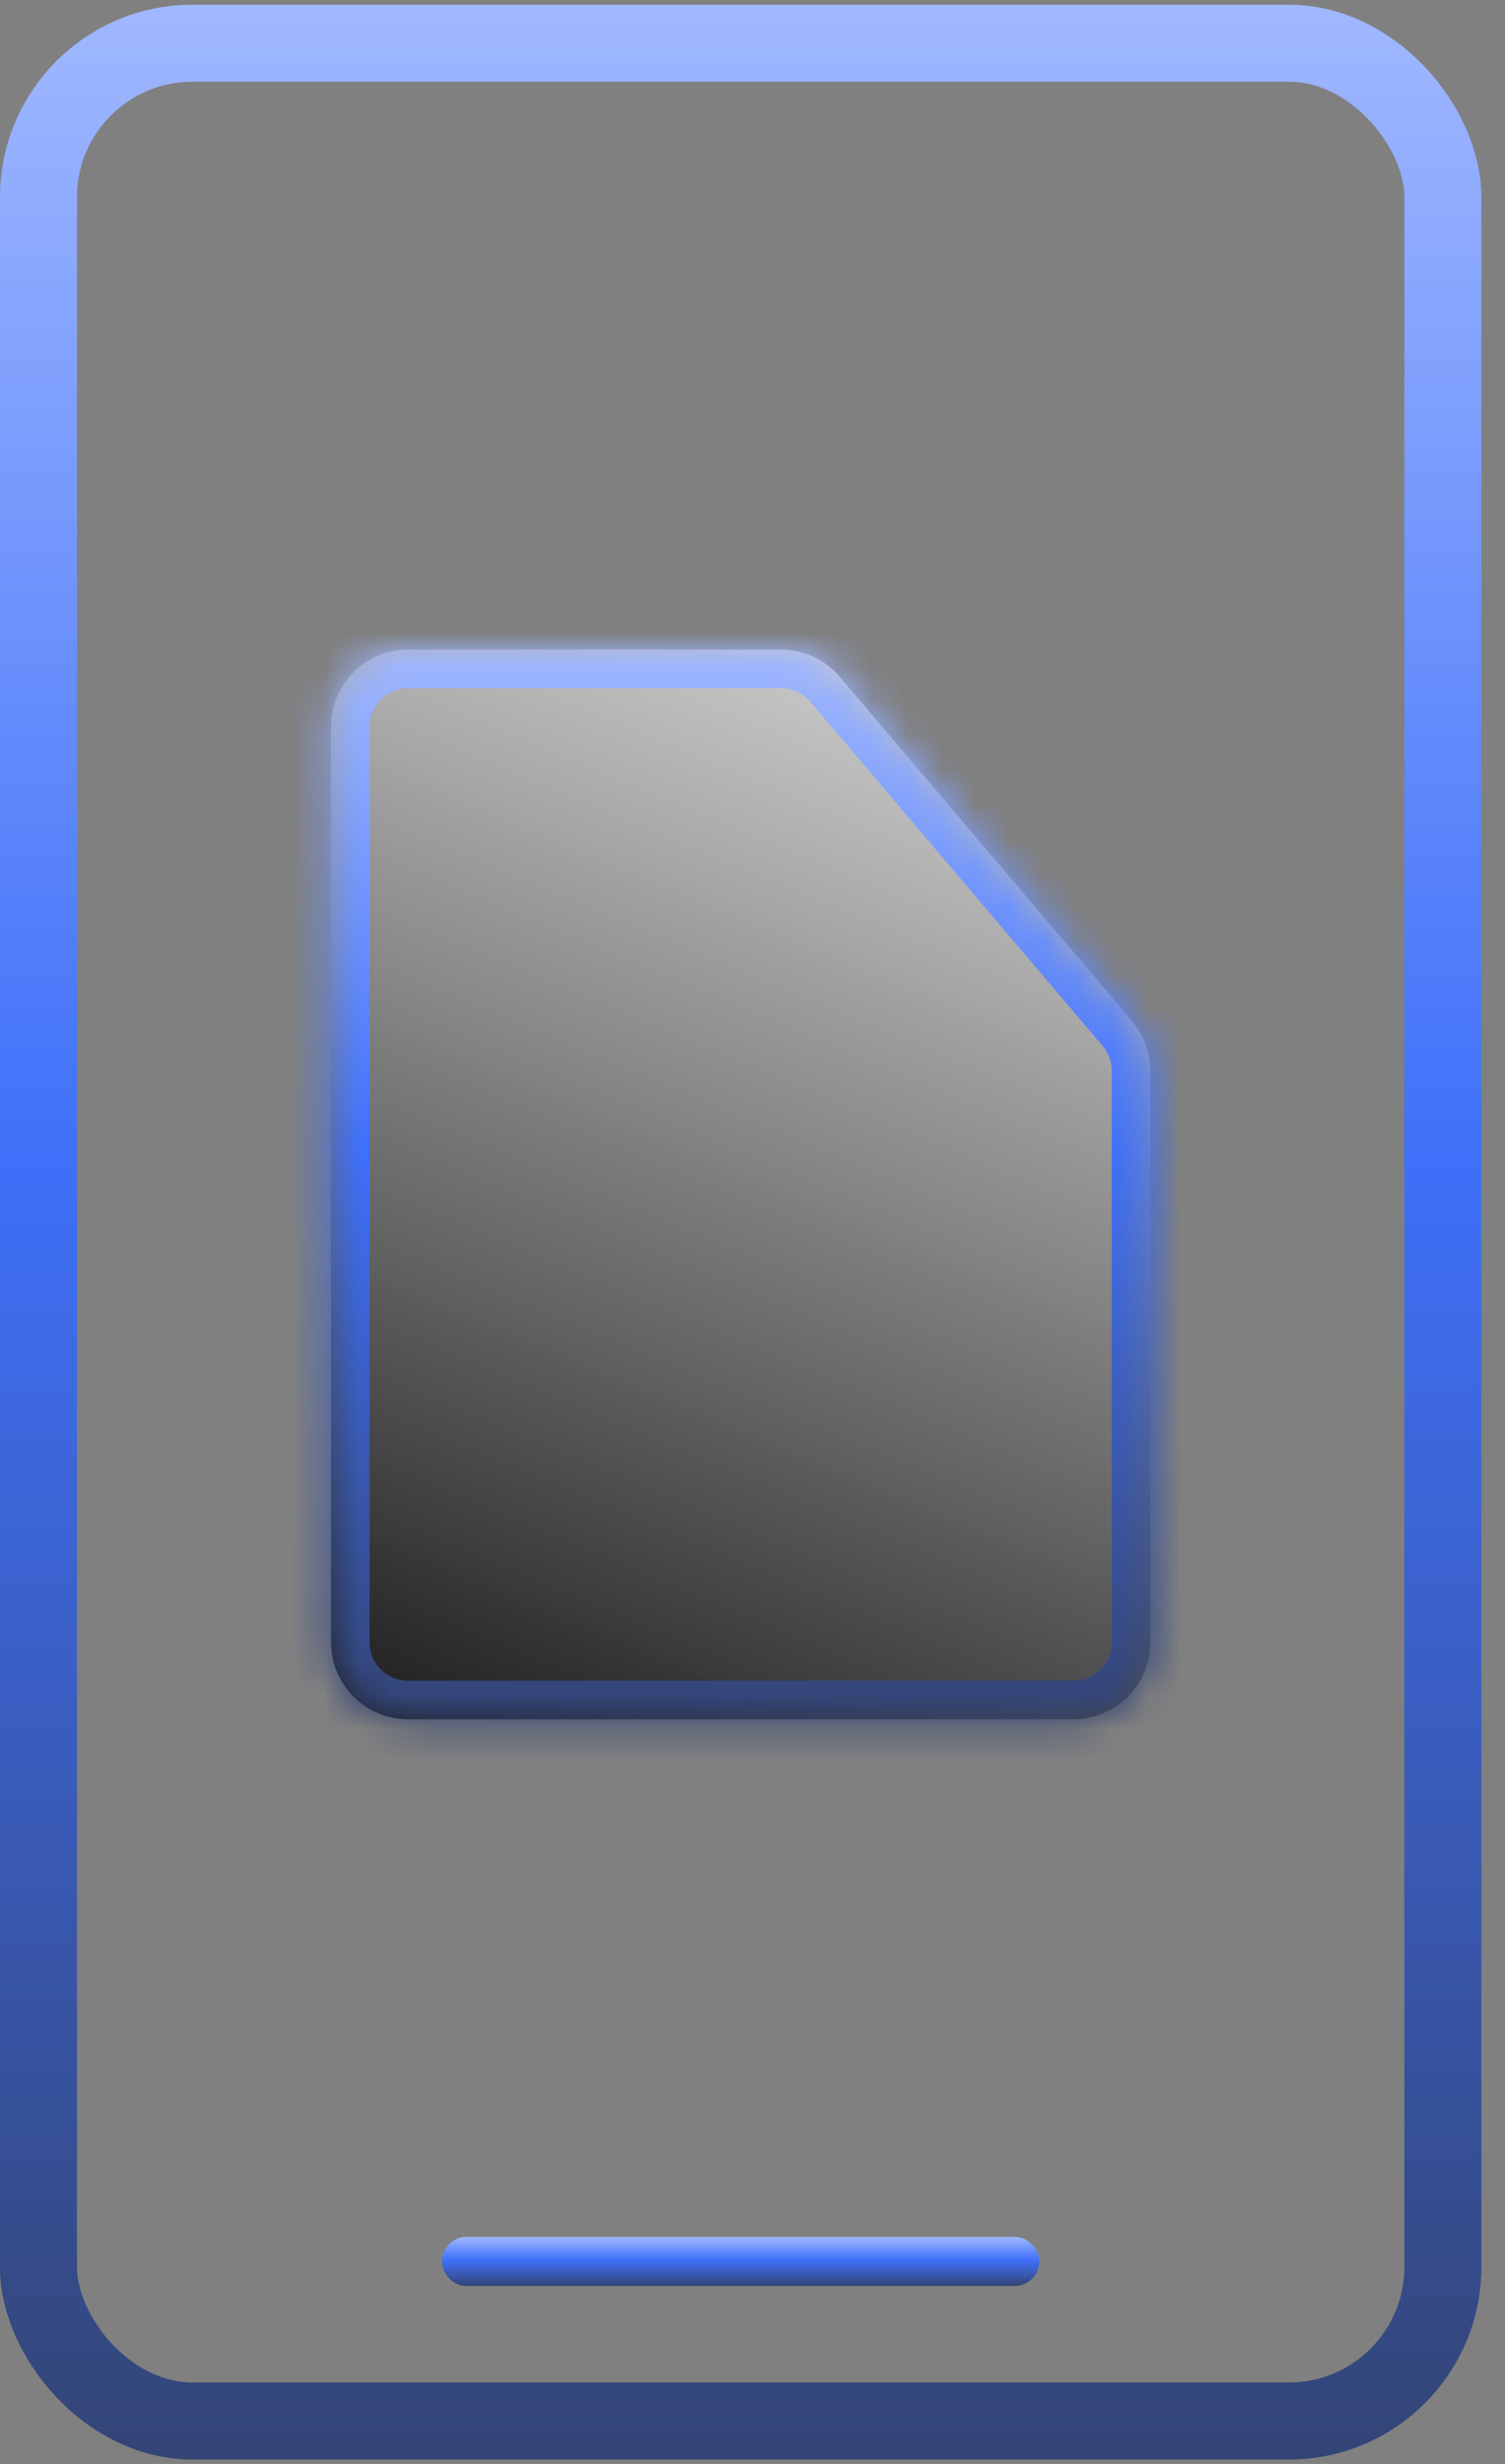
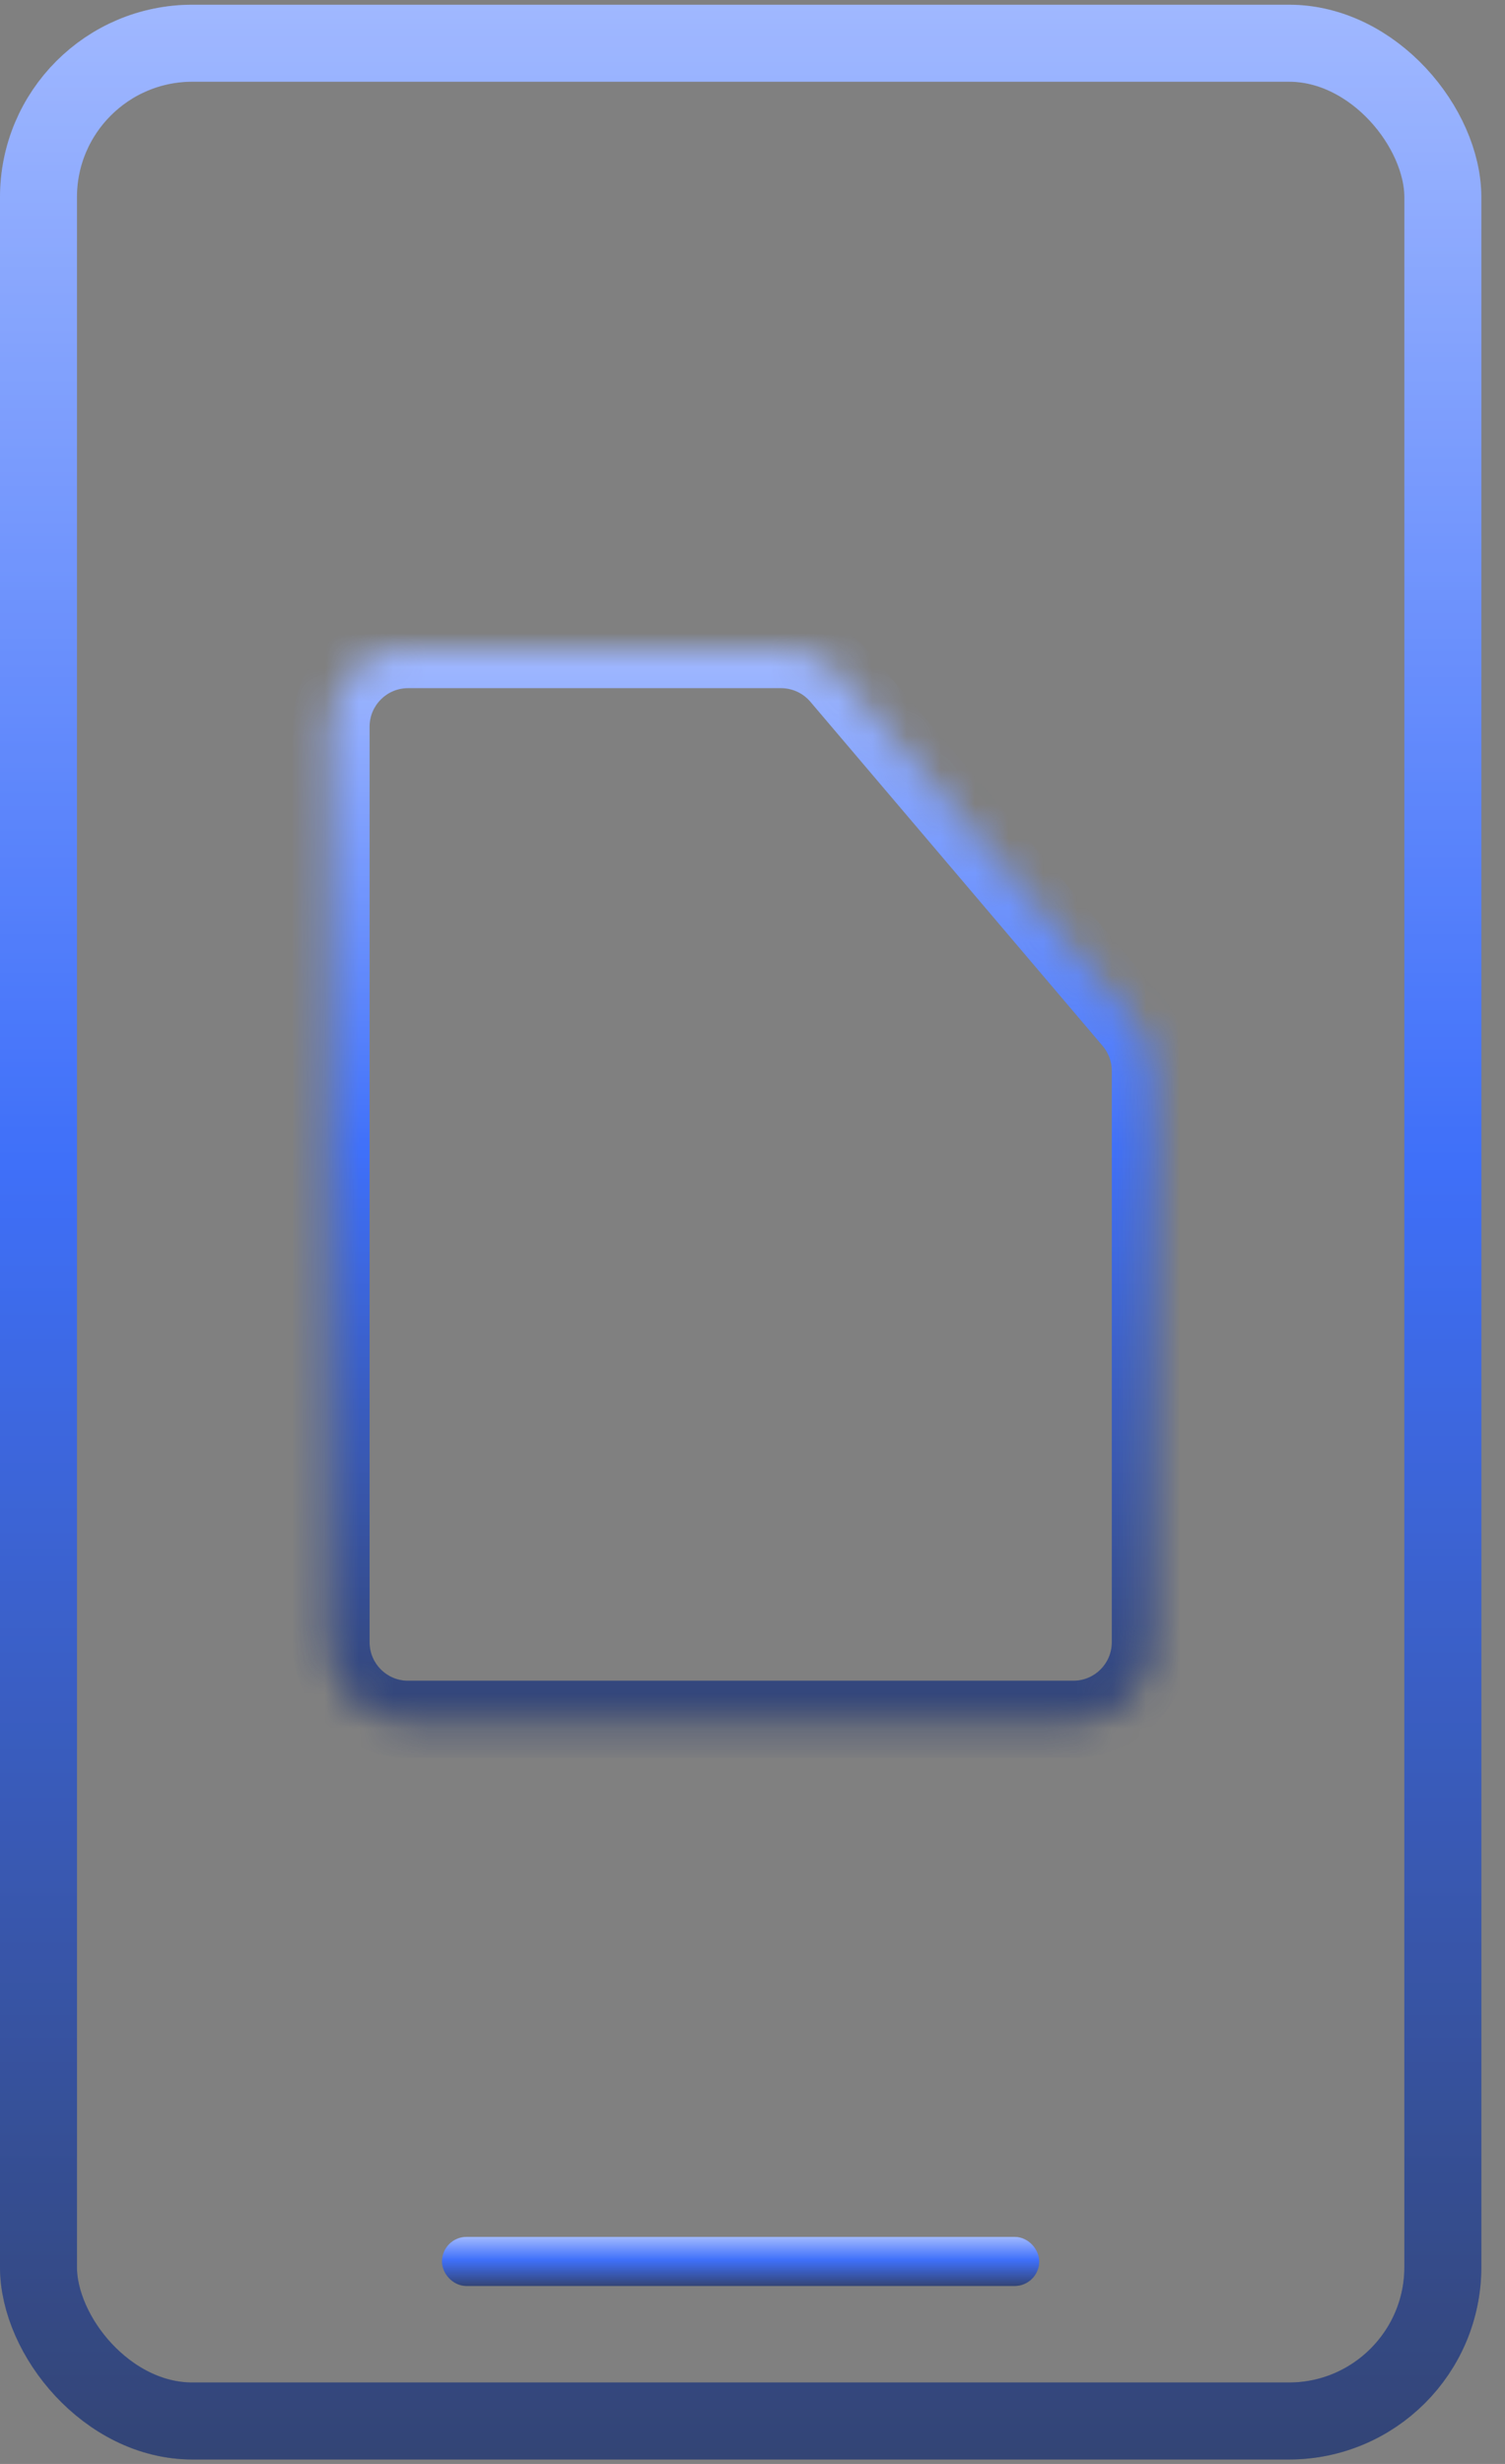
<svg xmlns="http://www.w3.org/2000/svg" width="44" height="72" viewBox="0 0 44 72" fill="none">
  <rect x="0" y="0" width="44" height="72" fill="#808080" stroke="none" />
  <rect x="1.125" y="1.263" width="41.058" height="69.482" rx="4.5" stroke="url(#paint0_linear_6083_6731)" stroke-width="2.25" />
  <rect x="1.125" y="1.263" width="41.058" height="69.482" rx="4.5" stroke="white" stroke-opacity="0.2" stroke-width="2.25" />
  <rect x="13.281" y="65.724" width="16.742" height="0.717" rx="0.359" fill="#B6B6B6" />
  <rect x="13.281" y="65.724" width="16.742" height="0.717" rx="0.359" fill="white" fill-opacity="0.4" />
  <rect x="13.281" y="65.724" width="16.742" height="0.717" rx="0.359" stroke="url(#paint1_linear_6083_6731)" stroke-width="0.717" />
  <rect x="13.281" y="65.724" width="16.742" height="0.717" rx="0.359" stroke="white" stroke-opacity="0.2" stroke-width="0.717" />
  <mask id="path-4-inside-1_6083_6731" fill="white">
    <path fill-rule="evenodd" clip-rule="evenodd" d="M24.549 19.777C24.121 19.274 23.494 18.984 22.834 18.984H11.93C10.687 18.984 9.68 19.991 9.68 21.234V47.989C9.68 49.232 10.687 50.239 11.93 50.239H31.38C32.623 50.239 33.63 49.232 33.63 47.989V31.293C33.63 30.759 33.44 30.243 33.095 29.836L24.549 19.777Z" />
  </mask>
-   <path fill-rule="evenodd" clip-rule="evenodd" d="M24.549 19.777C24.121 19.274 23.494 18.984 22.834 18.984H11.93C10.687 18.984 9.68 19.991 9.68 21.234V47.989C9.68 49.232 10.687 50.239 11.93 50.239H31.38C32.623 50.239 33.63 49.232 33.63 47.989V31.293C33.63 30.759 33.44 30.243 33.095 29.836L24.549 19.777Z" fill="url(#paint2_linear_6083_6731)" />
  <path d="M33.095 29.836L33.952 29.108L33.095 29.836ZM24.549 19.777L25.406 19.049L24.549 19.777ZM11.93 20.109H22.834V17.859H11.93V20.109ZM10.805 47.989V21.234H8.555V47.989H10.805ZM31.38 49.114H11.93V51.364H31.38V49.114ZM32.505 31.293V47.989H34.755V31.293H32.505ZM33.952 29.108L25.406 19.049L23.692 20.506L32.237 30.564L33.952 29.108ZM34.755 31.293C34.755 30.492 34.47 29.718 33.952 29.108L32.237 30.564C32.41 30.768 32.505 31.026 32.505 31.293H34.755ZM31.38 51.364C33.244 51.364 34.755 49.853 34.755 47.989H32.505C32.505 48.611 32.001 49.114 31.38 49.114V51.364ZM8.555 47.989C8.555 49.853 10.066 51.364 11.93 51.364V49.114C11.308 49.114 10.805 48.611 10.805 47.989H8.555ZM22.834 20.109C23.164 20.109 23.478 20.254 23.692 20.506L25.406 19.049C24.765 18.294 23.825 17.859 22.834 17.859V20.109ZM11.93 17.859C10.066 17.859 8.555 19.37 8.555 21.234H10.805C10.805 20.613 11.308 20.109 11.93 20.109V17.859Z" fill="url(#paint3_linear_6083_6731)" mask="url(#path-4-inside-1_6083_6731)" />
  <path d="M33.095 29.836L33.952 29.108L33.095 29.836ZM24.549 19.777L25.406 19.049L24.549 19.777ZM11.93 20.109H22.834V17.859H11.93V20.109ZM10.805 47.989V21.234H8.555V47.989H10.805ZM31.38 49.114H11.93V51.364H31.38V49.114ZM32.505 31.293V47.989H34.755V31.293H32.505ZM33.952 29.108L25.406 19.049L23.692 20.506L32.237 30.564L33.952 29.108ZM34.755 31.293C34.755 30.492 34.47 29.718 33.952 29.108L32.237 30.564C32.41 30.768 32.505 31.026 32.505 31.293H34.755ZM31.38 51.364C33.244 51.364 34.755 49.853 34.755 47.989H32.505C32.505 48.611 32.001 49.114 31.38 49.114V51.364ZM8.555 47.989C8.555 49.853 10.066 51.364 11.93 51.364V49.114C11.308 49.114 10.805 48.611 10.805 47.989H8.555ZM22.834 20.109C23.164 20.109 23.478 20.254 23.692 20.506L25.406 19.049C24.765 18.294 23.825 17.859 22.834 17.859V20.109ZM11.93 17.859C10.066 17.859 8.555 19.37 8.555 21.234H10.805C10.805 20.613 11.308 20.109 11.93 20.109V17.859Z" fill="white" fill-opacity="0.2" mask="url(#path-4-inside-1_6083_6731)" />
  <defs>
    <linearGradient id="paint0_linear_6083_6731" x1="21.654" y1="0.138" x2="21.654" y2="71.87" gradientUnits="userSpaceOnUse">
      <stop stop-color="#88A6FF" />
      <stop offset="0.47" stop-color="#0F4CF8" />
      <stop offset="1" stop-color="#001653" />
    </linearGradient>
    <linearGradient id="paint1_linear_6083_6731" x1="21.653" y1="65.366" x2="21.653" y2="66.8" gradientUnits="userSpaceOnUse">
      <stop stop-color="#88A6FF" />
      <stop offset="0.47" stop-color="#0F4CF8" />
      <stop offset="1" stop-color="#001653" />
    </linearGradient>
    <linearGradient id="paint2_linear_6083_6731" x1="32.17" y1="19.581" x2="18.489" y2="52.277" gradientUnits="userSpaceOnUse">
      <stop stop-color="white" stop-opacity="0.68" />
      <stop offset="1" stop-opacity="0.72" />
    </linearGradient>
    <linearGradient id="paint3_linear_6083_6731" x1="21.655" y1="18.984" x2="21.655" y2="50.239" gradientUnits="userSpaceOnUse">
      <stop stop-color="#88A6FF" />
      <stop offset="0.47" stop-color="#0F4CF8" />
      <stop offset="1" stop-color="#001653" />
    </linearGradient>
  </defs>
</svg>